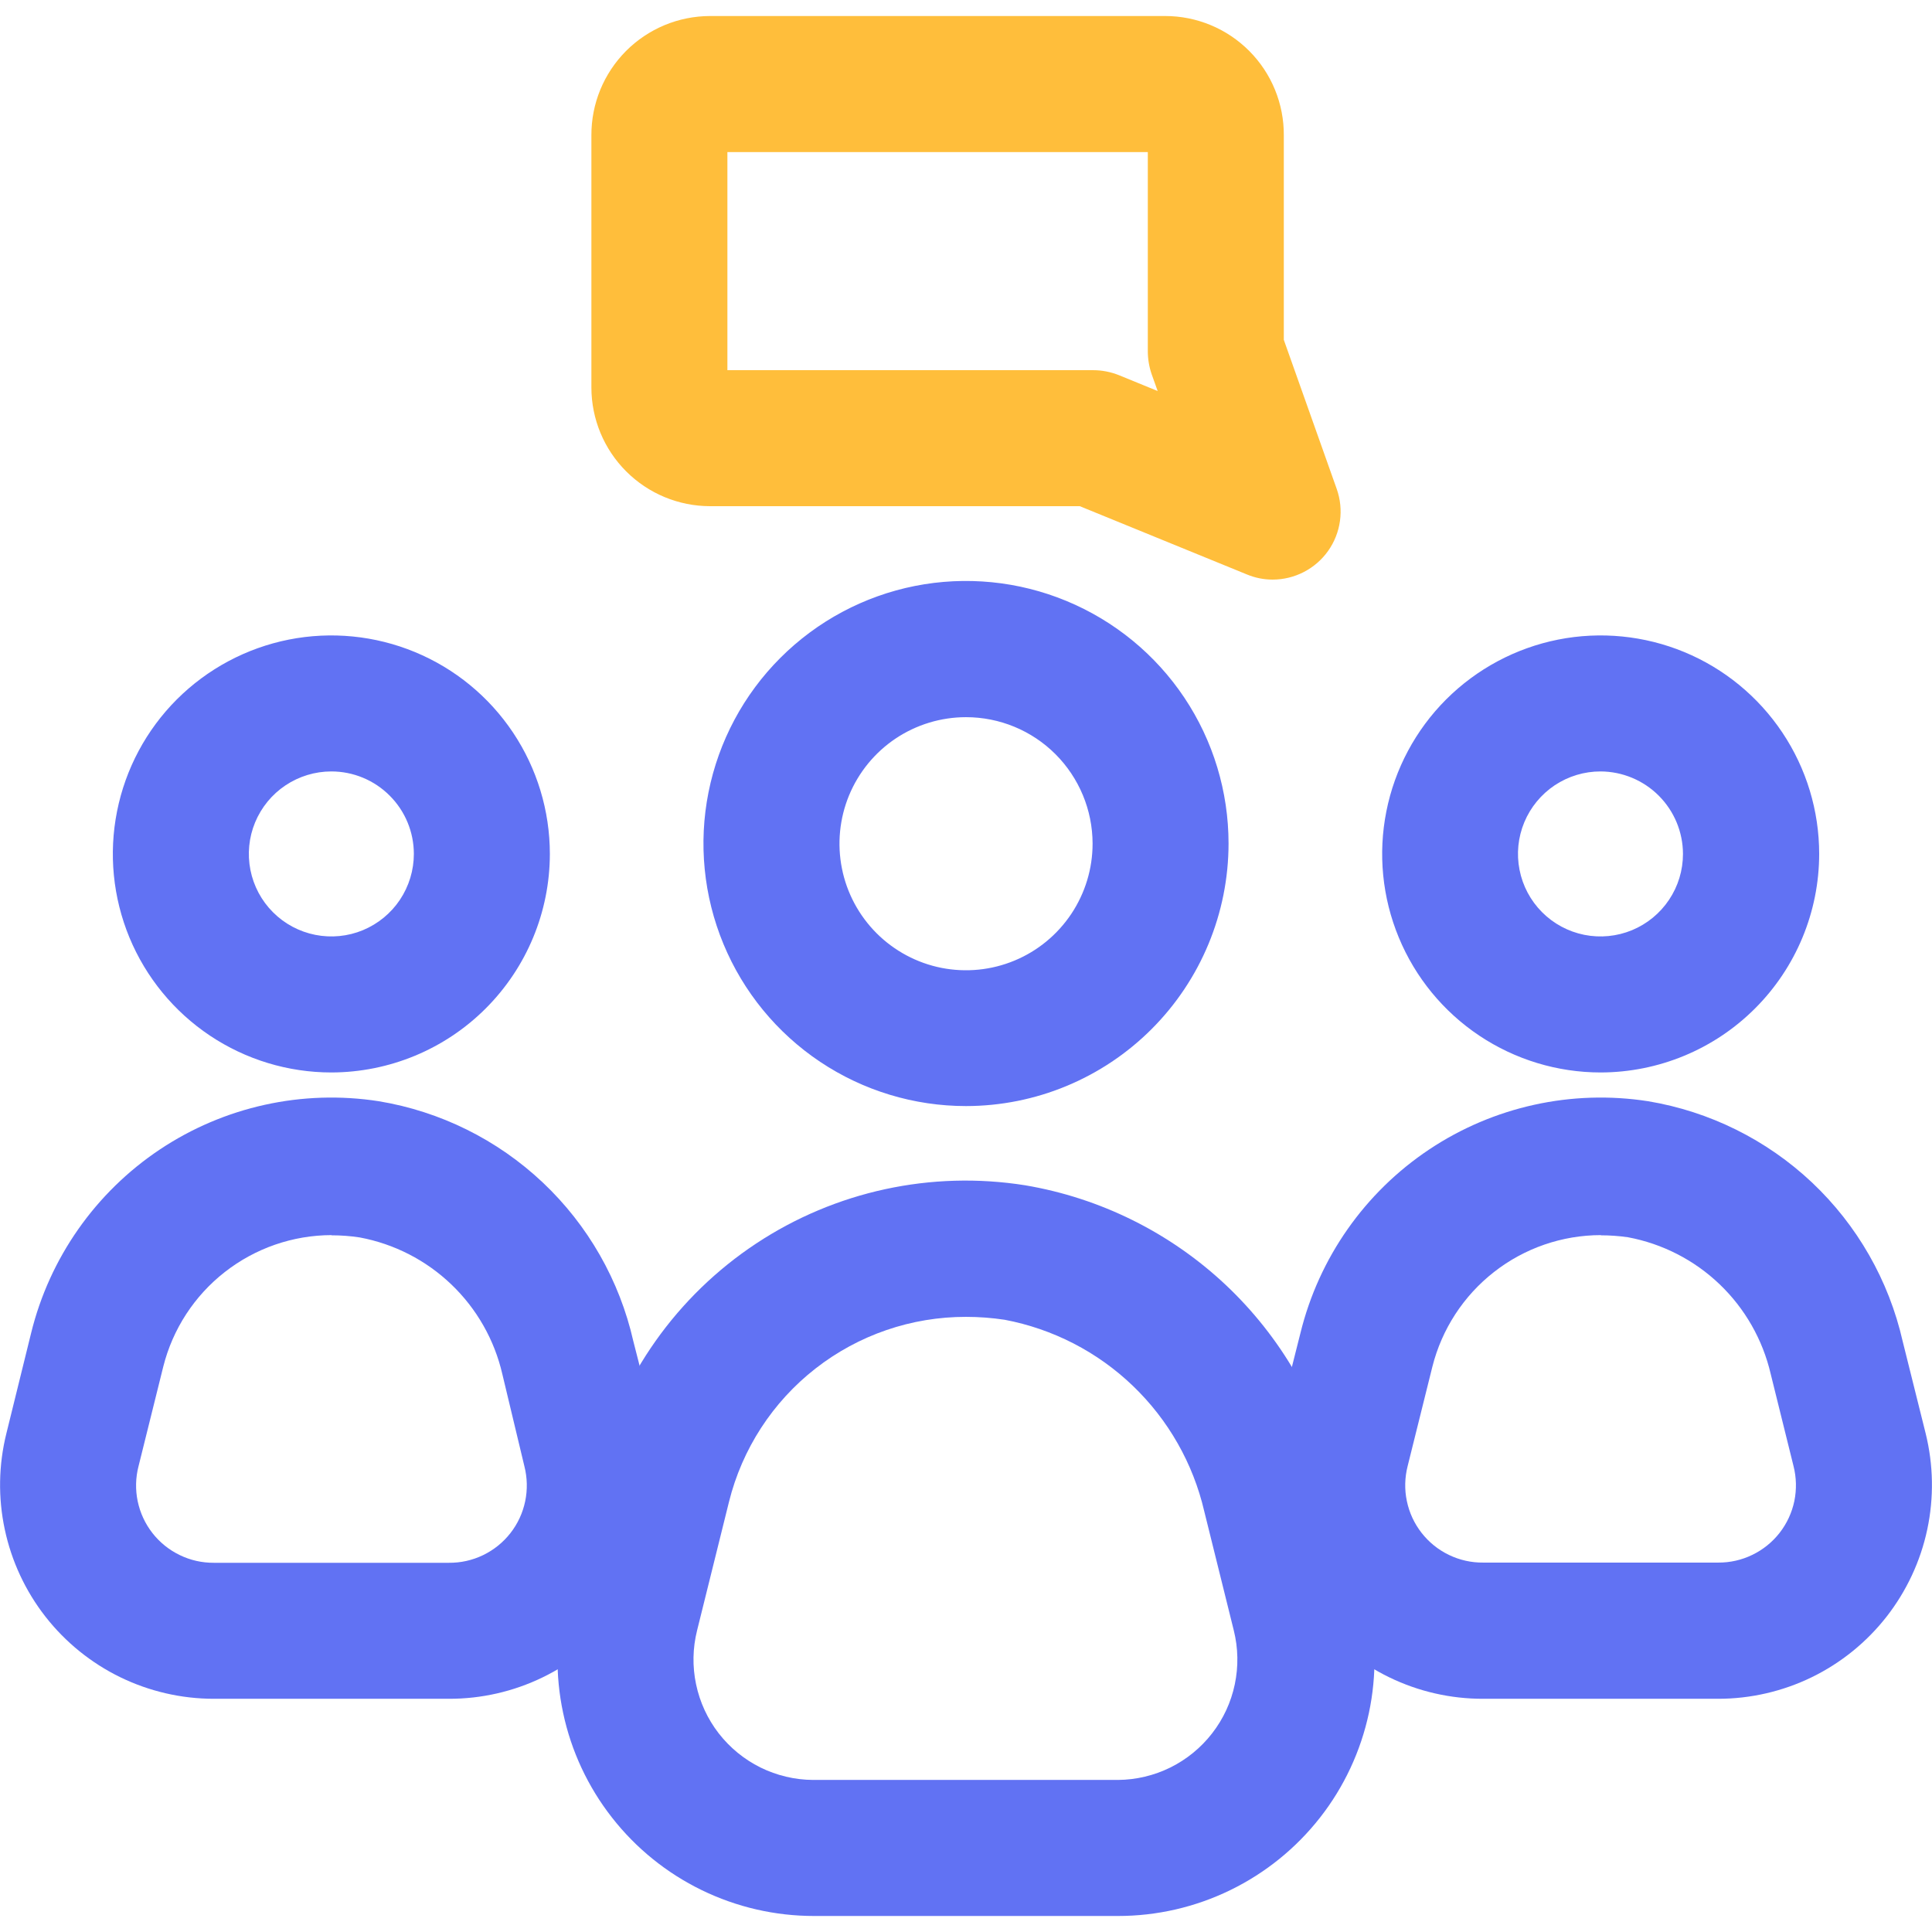
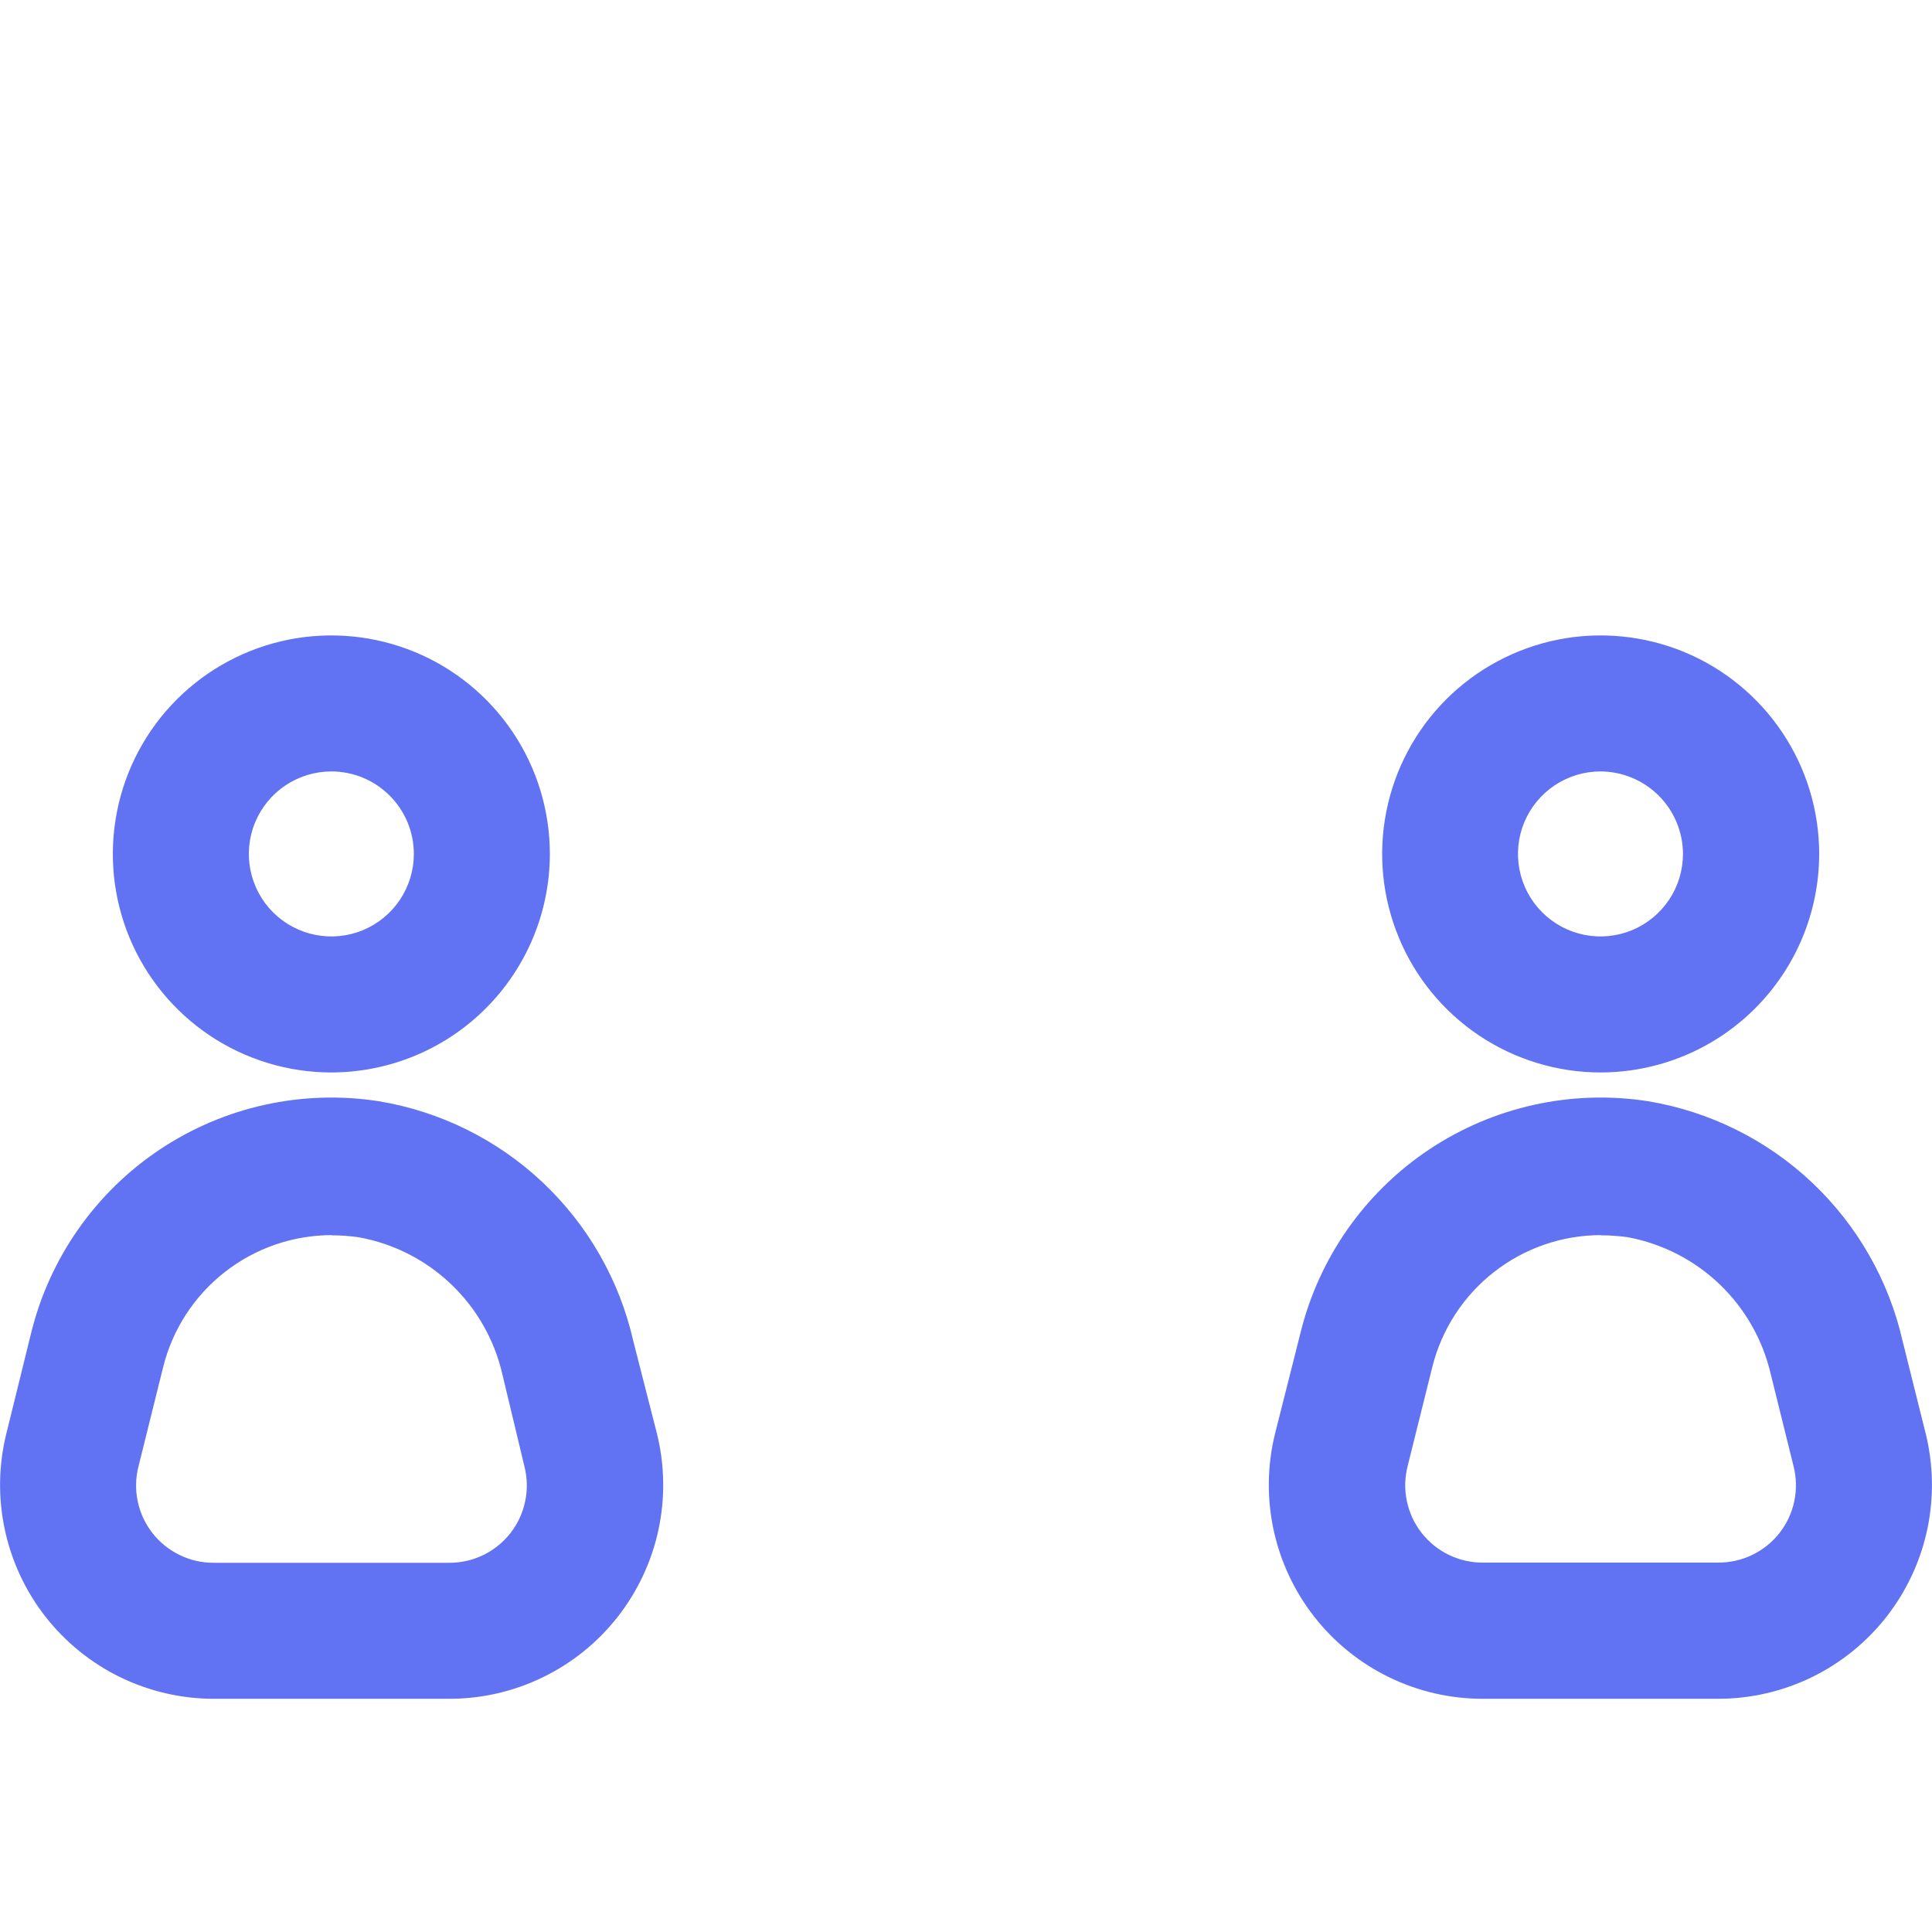
<svg xmlns="http://www.w3.org/2000/svg" width="48" height="48" viewBox="0 0 48 48" fill="none">
  <g clip-path="url(#clip0_389_6530)">
-     <path d="M22.763 14.735C23.993 14.491 25.268 14.617 26.427 15.097C27.586 15.577 28.578 16.39 29.275 17.433C29.972 18.476 30.343 19.703 30.343 20.957C30.342 22.639 29.673 24.251 28.484 25.44C27.295 26.63 25.682 27.299 24 27.3C22.746 27.3 21.519 26.928 20.476 26.231C19.433 25.534 18.62 24.543 18.14 23.384C17.66 22.225 17.534 20.95 17.779 19.72C18.024 18.489 18.628 17.359 19.515 16.472C20.402 15.585 21.533 14.98 22.763 14.735ZM24 17.638C23.343 17.638 22.7 17.833 22.153 18.198C21.606 18.564 21.181 19.083 20.929 19.69C20.678 20.298 20.612 20.967 20.741 21.612C20.869 22.257 21.187 22.849 21.652 23.314C22.117 23.778 22.71 24.095 23.355 24.223C24 24.35 24.669 24.284 25.276 24.031C25.883 23.779 26.401 23.352 26.766 22.805C27.131 22.257 27.326 21.614 27.325 20.956C27.323 20.076 26.972 19.232 26.349 18.609C25.726 17.987 24.881 17.638 24 17.638Z" fill="#6172F3" stroke="#6172F3" stroke-width="0.36" />
-     <path d="M27.773 47.602H20.227C19.259 47.603 18.304 47.383 17.433 46.959C16.562 46.535 15.8 45.919 15.204 45.156C14.607 44.394 14.192 43.505 13.991 42.558C13.789 41.611 13.806 40.631 14.04 39.691L14.837 36.48C15.408 34.19 16.817 32.198 18.785 30.896C20.754 29.594 23.138 29.078 25.469 29.448C27.335 29.763 29.066 30.622 30.446 31.917C31.825 33.213 32.79 34.887 33.221 36.73L33.96 39.691C34.194 40.631 34.211 41.611 34.01 42.558C33.808 43.505 33.394 44.394 32.797 45.156C32.2 45.919 31.438 46.535 30.567 46.959C29.697 47.383 28.741 47.603 27.773 47.602ZM24 32.717C22.646 32.715 21.33 33.166 20.262 34C19.194 34.833 18.437 36.001 18.111 37.315L17.319 40.507C17.209 40.946 17.2 41.405 17.294 41.847C17.387 42.291 17.579 42.706 17.856 43.064C18.134 43.422 18.489 43.712 18.894 43.913C19.3 44.113 19.746 44.219 20.199 44.222H27.773C28.226 44.219 28.672 44.113 29.077 43.913C29.483 43.712 29.838 43.422 30.115 43.064C30.393 42.706 30.585 42.291 30.678 41.847C30.771 41.405 30.763 40.946 30.653 40.507L29.919 37.546C29.642 36.357 29.026 35.275 28.146 34.431C27.266 33.586 26.159 33.016 24.96 32.789C24.642 32.741 24.322 32.717 24 32.717Z" fill="#6172F3" />
    <path d="M8.232 26.645C7.158 26.645 6.109 26.326 5.216 25.73C4.323 25.133 3.627 24.285 3.216 23.293C2.806 22.301 2.698 21.21 2.908 20.157C3.117 19.104 3.634 18.136 4.393 17.377C5.153 16.618 6.12 16.101 7.173 15.891C8.226 15.682 9.318 15.79 10.309 16.2C11.302 16.611 12.149 17.307 12.746 18.2C13.342 19.093 13.661 20.142 13.661 21.216C13.66 22.655 13.087 24.035 12.069 25.053C11.052 26.071 9.671 26.643 8.232 26.645ZM8.232 19.166C7.827 19.166 7.43 19.287 7.093 19.512C6.756 19.737 6.494 20.057 6.338 20.432C6.183 20.806 6.143 21.218 6.222 21.616C6.301 22.013 6.496 22.379 6.783 22.665C7.069 22.952 7.435 23.147 7.832 23.226C8.23 23.305 8.642 23.265 9.016 23.11C9.391 22.954 9.711 22.692 9.936 22.355C10.161 22.018 10.282 21.621 10.282 21.216C10.282 20.672 10.066 20.151 9.681 19.767C9.297 19.382 8.776 19.166 8.232 19.166Z" fill="#6172F3" />
    <path d="M11.151 42.206H5.314C4.507 42.206 3.711 42.022 2.986 41.669C2.261 41.315 1.626 40.801 1.129 40.165C0.632 39.529 0.287 38.789 0.119 38C-0.05 37.211 -0.036 36.394 0.159 35.611L0.773 33.12C1.231 31.253 2.373 29.625 3.972 28.558C5.572 27.492 7.513 27.064 9.413 27.36C10.94 27.613 12.357 28.315 13.483 29.377C14.609 30.439 15.393 31.812 15.735 33.322L16.32 35.611C16.515 36.395 16.529 37.213 16.36 38.004C16.191 38.794 15.844 39.535 15.346 40.171C14.847 40.807 14.21 41.321 13.483 41.673C12.757 42.026 11.959 42.208 11.151 42.206ZM8.237 30.686C7.276 30.688 6.343 31.011 5.586 31.603C4.828 32.195 4.29 33.023 4.056 33.955L3.442 36.427C3.368 36.712 3.361 37.01 3.421 37.298C3.481 37.586 3.606 37.856 3.787 38.088C3.968 38.32 4.2 38.507 4.465 38.635C4.729 38.764 5.02 38.829 5.314 38.827H11.151C11.445 38.83 11.737 38.765 12.002 38.637C12.267 38.509 12.5 38.322 12.681 38.09C12.863 37.858 12.988 37.587 13.048 37.299C13.108 37.011 13.101 36.712 13.028 36.427L12.48 34.138C12.284 33.289 11.844 32.515 11.215 31.913C10.586 31.31 9.795 30.904 8.938 30.744C8.706 30.708 8.472 30.691 8.237 30.691V30.686Z" fill="#6172F3" />
    <path d="M39.768 26.645C38.694 26.645 37.645 26.326 36.752 25.73C35.859 25.133 35.163 24.285 34.753 23.293C34.342 22.301 34.234 21.21 34.444 20.157C34.653 19.104 35.17 18.136 35.929 17.377C36.689 16.618 37.656 16.101 38.709 15.891C39.762 15.682 40.854 15.79 41.846 16.2C42.838 16.611 43.685 17.307 44.282 18.2C44.879 19.093 45.197 20.142 45.197 21.216C45.196 22.655 44.623 24.035 43.605 25.053C42.588 26.071 41.208 26.643 39.768 26.645ZM39.768 19.166C39.363 19.165 38.966 19.285 38.628 19.509C38.291 19.734 38.027 20.054 37.871 20.428C37.715 20.803 37.674 21.215 37.753 21.613C37.831 22.011 38.026 22.376 38.312 22.663C38.599 22.951 38.964 23.146 39.362 23.226C39.759 23.305 40.172 23.265 40.547 23.11C40.921 22.955 41.242 22.692 41.467 22.355C41.693 22.018 41.813 21.622 41.813 21.216C41.812 20.674 41.596 20.154 41.213 19.77C40.83 19.386 40.31 19.169 39.768 19.166Z" fill="#6172F3" />
    <path d="M42.687 42.206H36.85C36.042 42.208 35.244 42.026 34.517 41.673C33.79 41.321 33.154 40.807 32.655 40.171C32.157 39.535 31.81 38.794 31.641 38.004C31.472 37.213 31.485 36.395 31.68 35.611L32.309 33.12C32.767 31.253 33.908 29.625 35.508 28.558C37.108 27.492 39.049 27.064 40.949 27.36C42.475 27.614 43.892 28.317 45.018 29.378C46.143 30.44 46.928 31.813 47.271 33.322L47.842 35.611C48.036 36.394 48.05 37.211 47.882 38C47.714 38.789 47.368 39.529 46.872 40.165C46.375 40.801 45.74 41.315 45.015 41.669C44.29 42.022 43.493 42.206 42.687 42.206ZM39.773 30.686C38.811 30.687 37.877 31.009 37.119 31.602C36.361 32.194 35.822 33.022 35.587 33.955L34.973 36.422C34.9 36.708 34.892 37.006 34.953 37.294C35.013 37.583 35.138 37.853 35.32 38.085C35.501 38.317 35.733 38.504 35.999 38.632C36.264 38.76 36.555 38.825 36.85 38.822H42.687C42.981 38.824 43.272 38.759 43.536 38.63C43.801 38.502 44.033 38.315 44.214 38.083C44.395 37.851 44.52 37.581 44.58 37.293C44.639 37.005 44.632 36.707 44.559 36.422L43.992 34.133C43.794 33.284 43.354 32.511 42.724 31.908C42.094 31.305 41.302 30.899 40.445 30.739C40.223 30.707 39.998 30.691 39.773 30.691V30.686Z" fill="#6172F3" />
-     <path d="M31.618 14.4C31.397 14.4 31.178 14.356 30.974 14.27L26.827 12.576H17.64C16.859 12.575 16.11 12.264 15.557 11.711C15.005 11.159 14.694 10.41 14.693 9.629V3.36C14.692 2.972 14.767 2.587 14.914 2.229C15.062 1.87 15.279 1.543 15.552 1.268C15.826 0.993 16.151 0.775 16.51 0.625C16.868 0.476 17.252 0.399 17.64 0.398H28.949C29.337 0.398 29.722 0.475 30.08 0.624C30.439 0.773 30.764 0.992 31.038 1.267C31.312 1.542 31.529 1.869 31.676 2.228C31.823 2.587 31.898 2.972 31.896 3.36V8.443L33.211 12.149C33.301 12.404 33.328 12.676 33.291 12.944C33.254 13.211 33.153 13.466 32.997 13.687C32.841 13.907 32.634 14.087 32.394 14.211C32.154 14.335 31.888 14.4 31.618 14.4ZM18.072 9.197H27.159C27.379 9.197 27.597 9.24 27.802 9.322L28.762 9.715L28.613 9.298C28.55 9.115 28.518 8.924 28.517 8.731V3.778H18.072V9.197Z" fill="#FFBE3B" />
  </g>
  <defs>
    <clipPath id="clip0_389_6530">
      <rect width="48" height="48" fill="white" />
    </clipPath>
  </defs>
</svg>